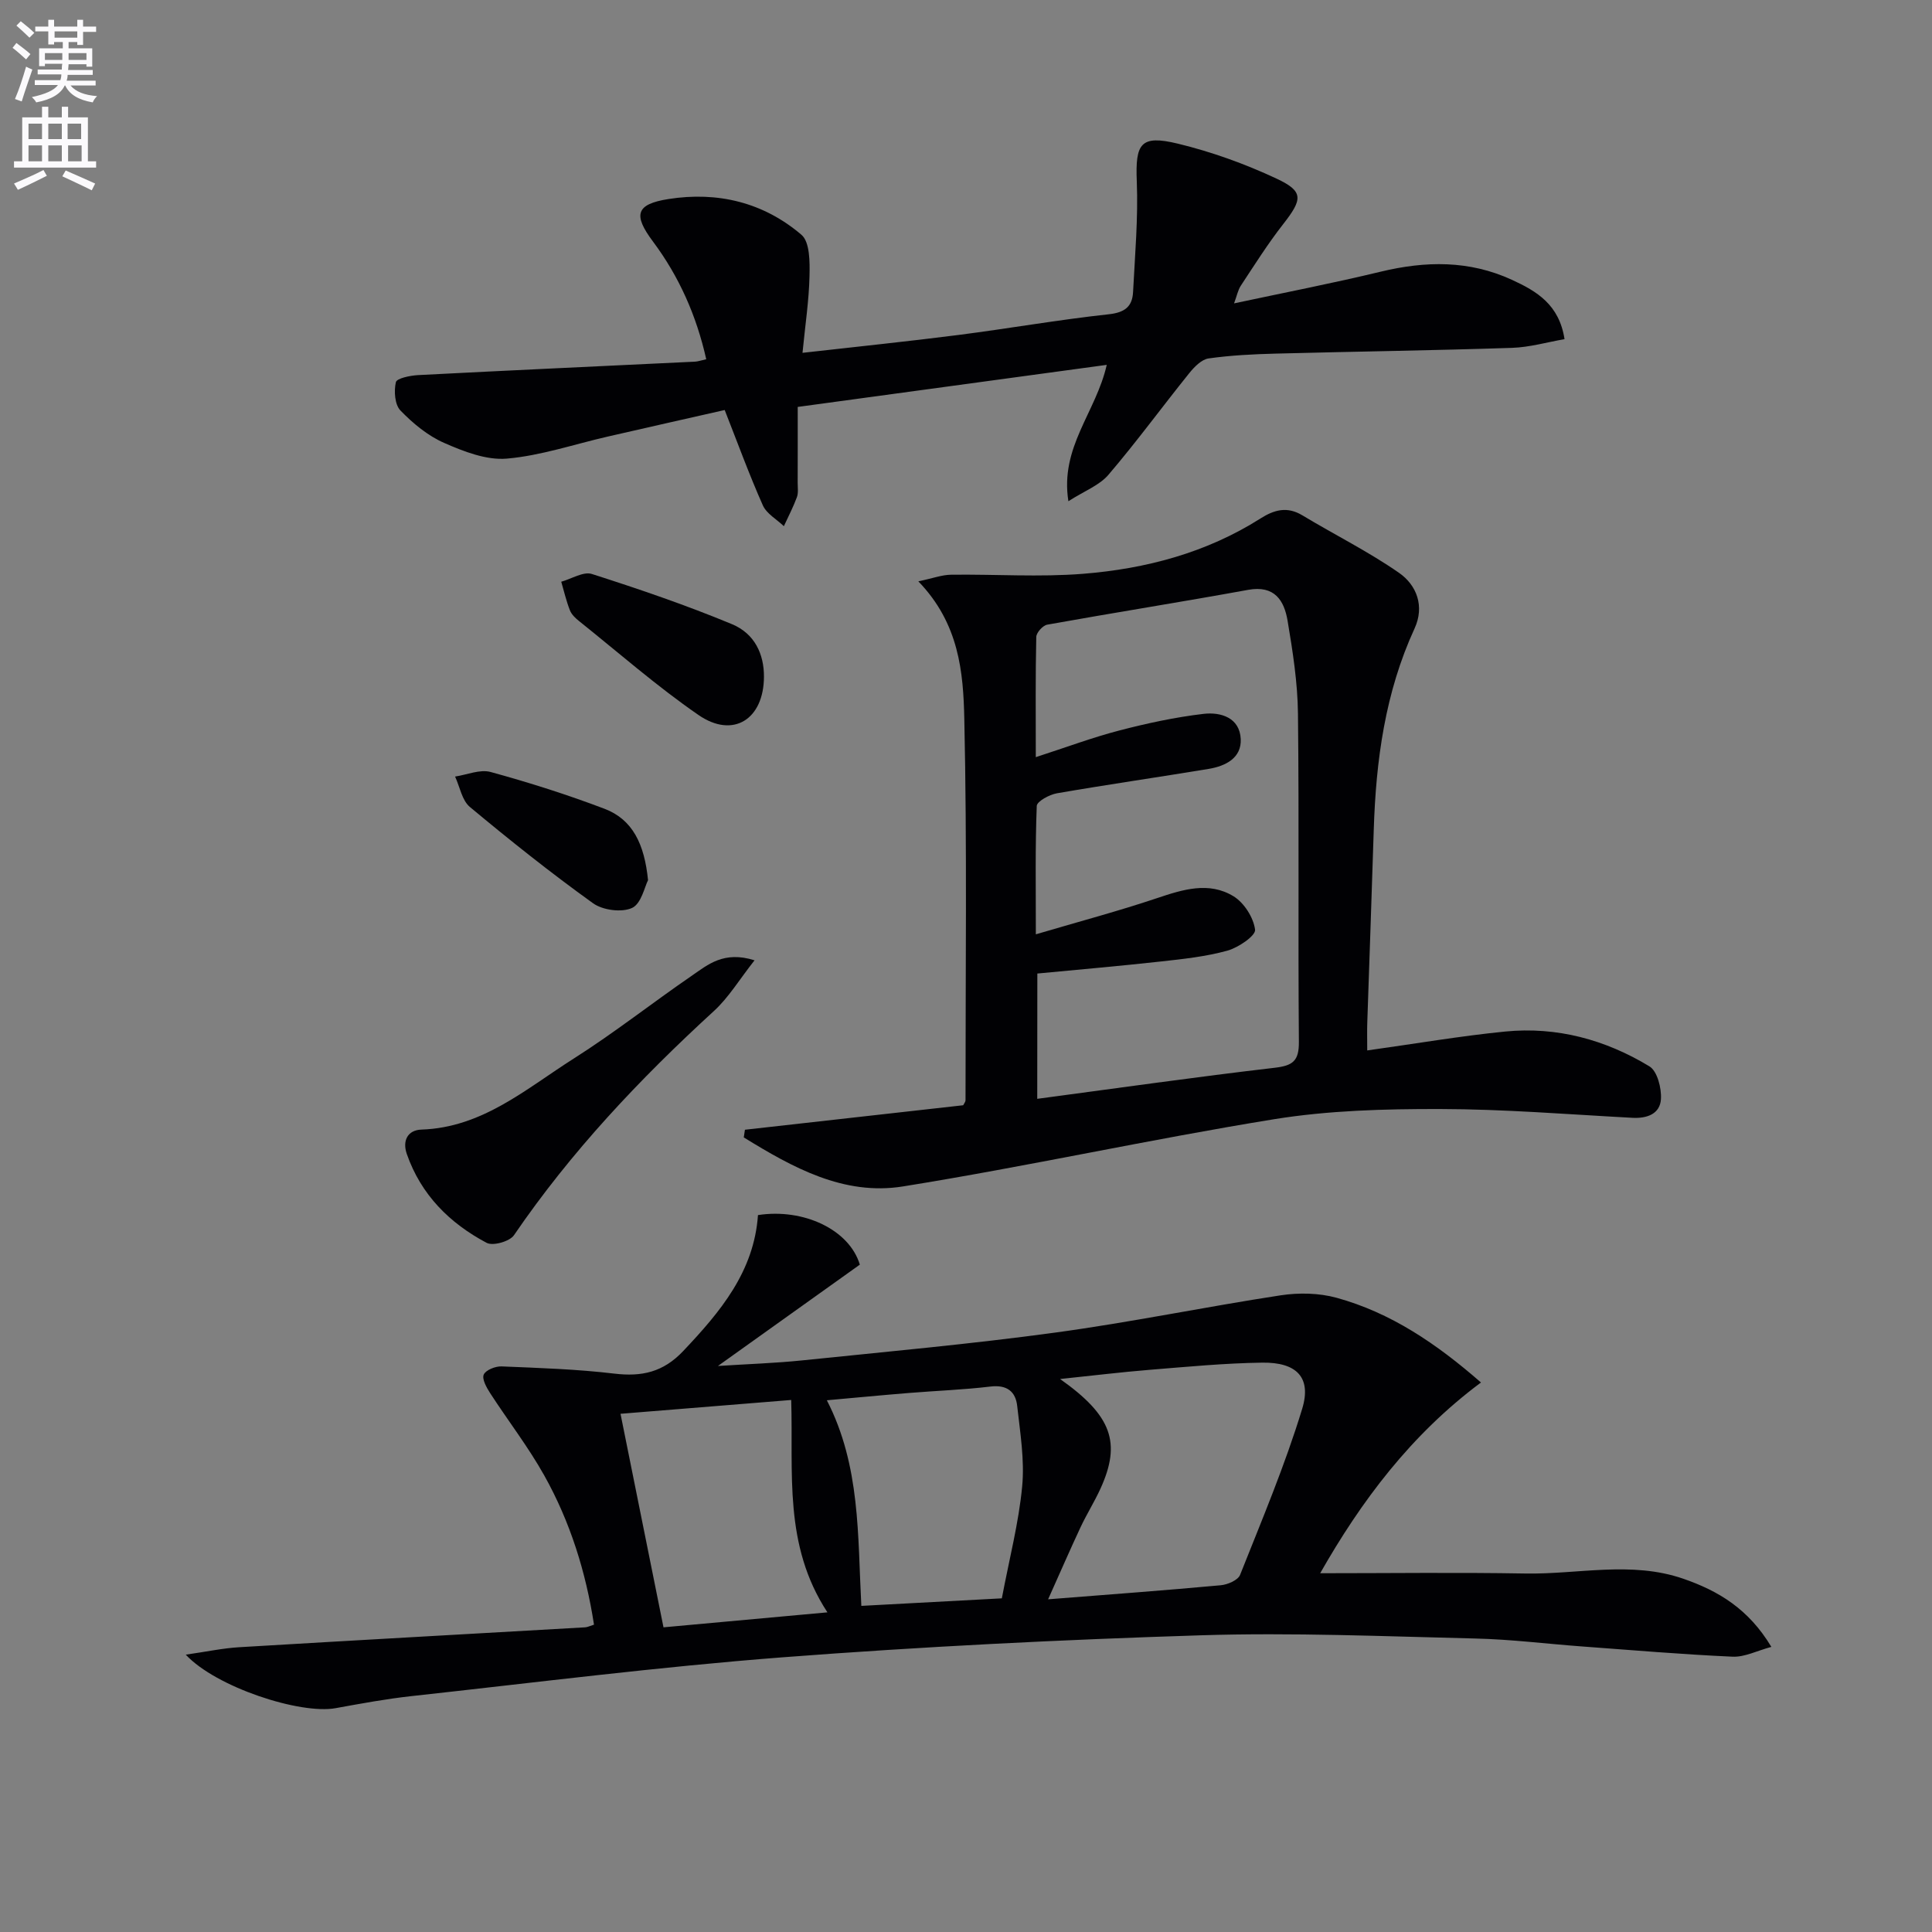
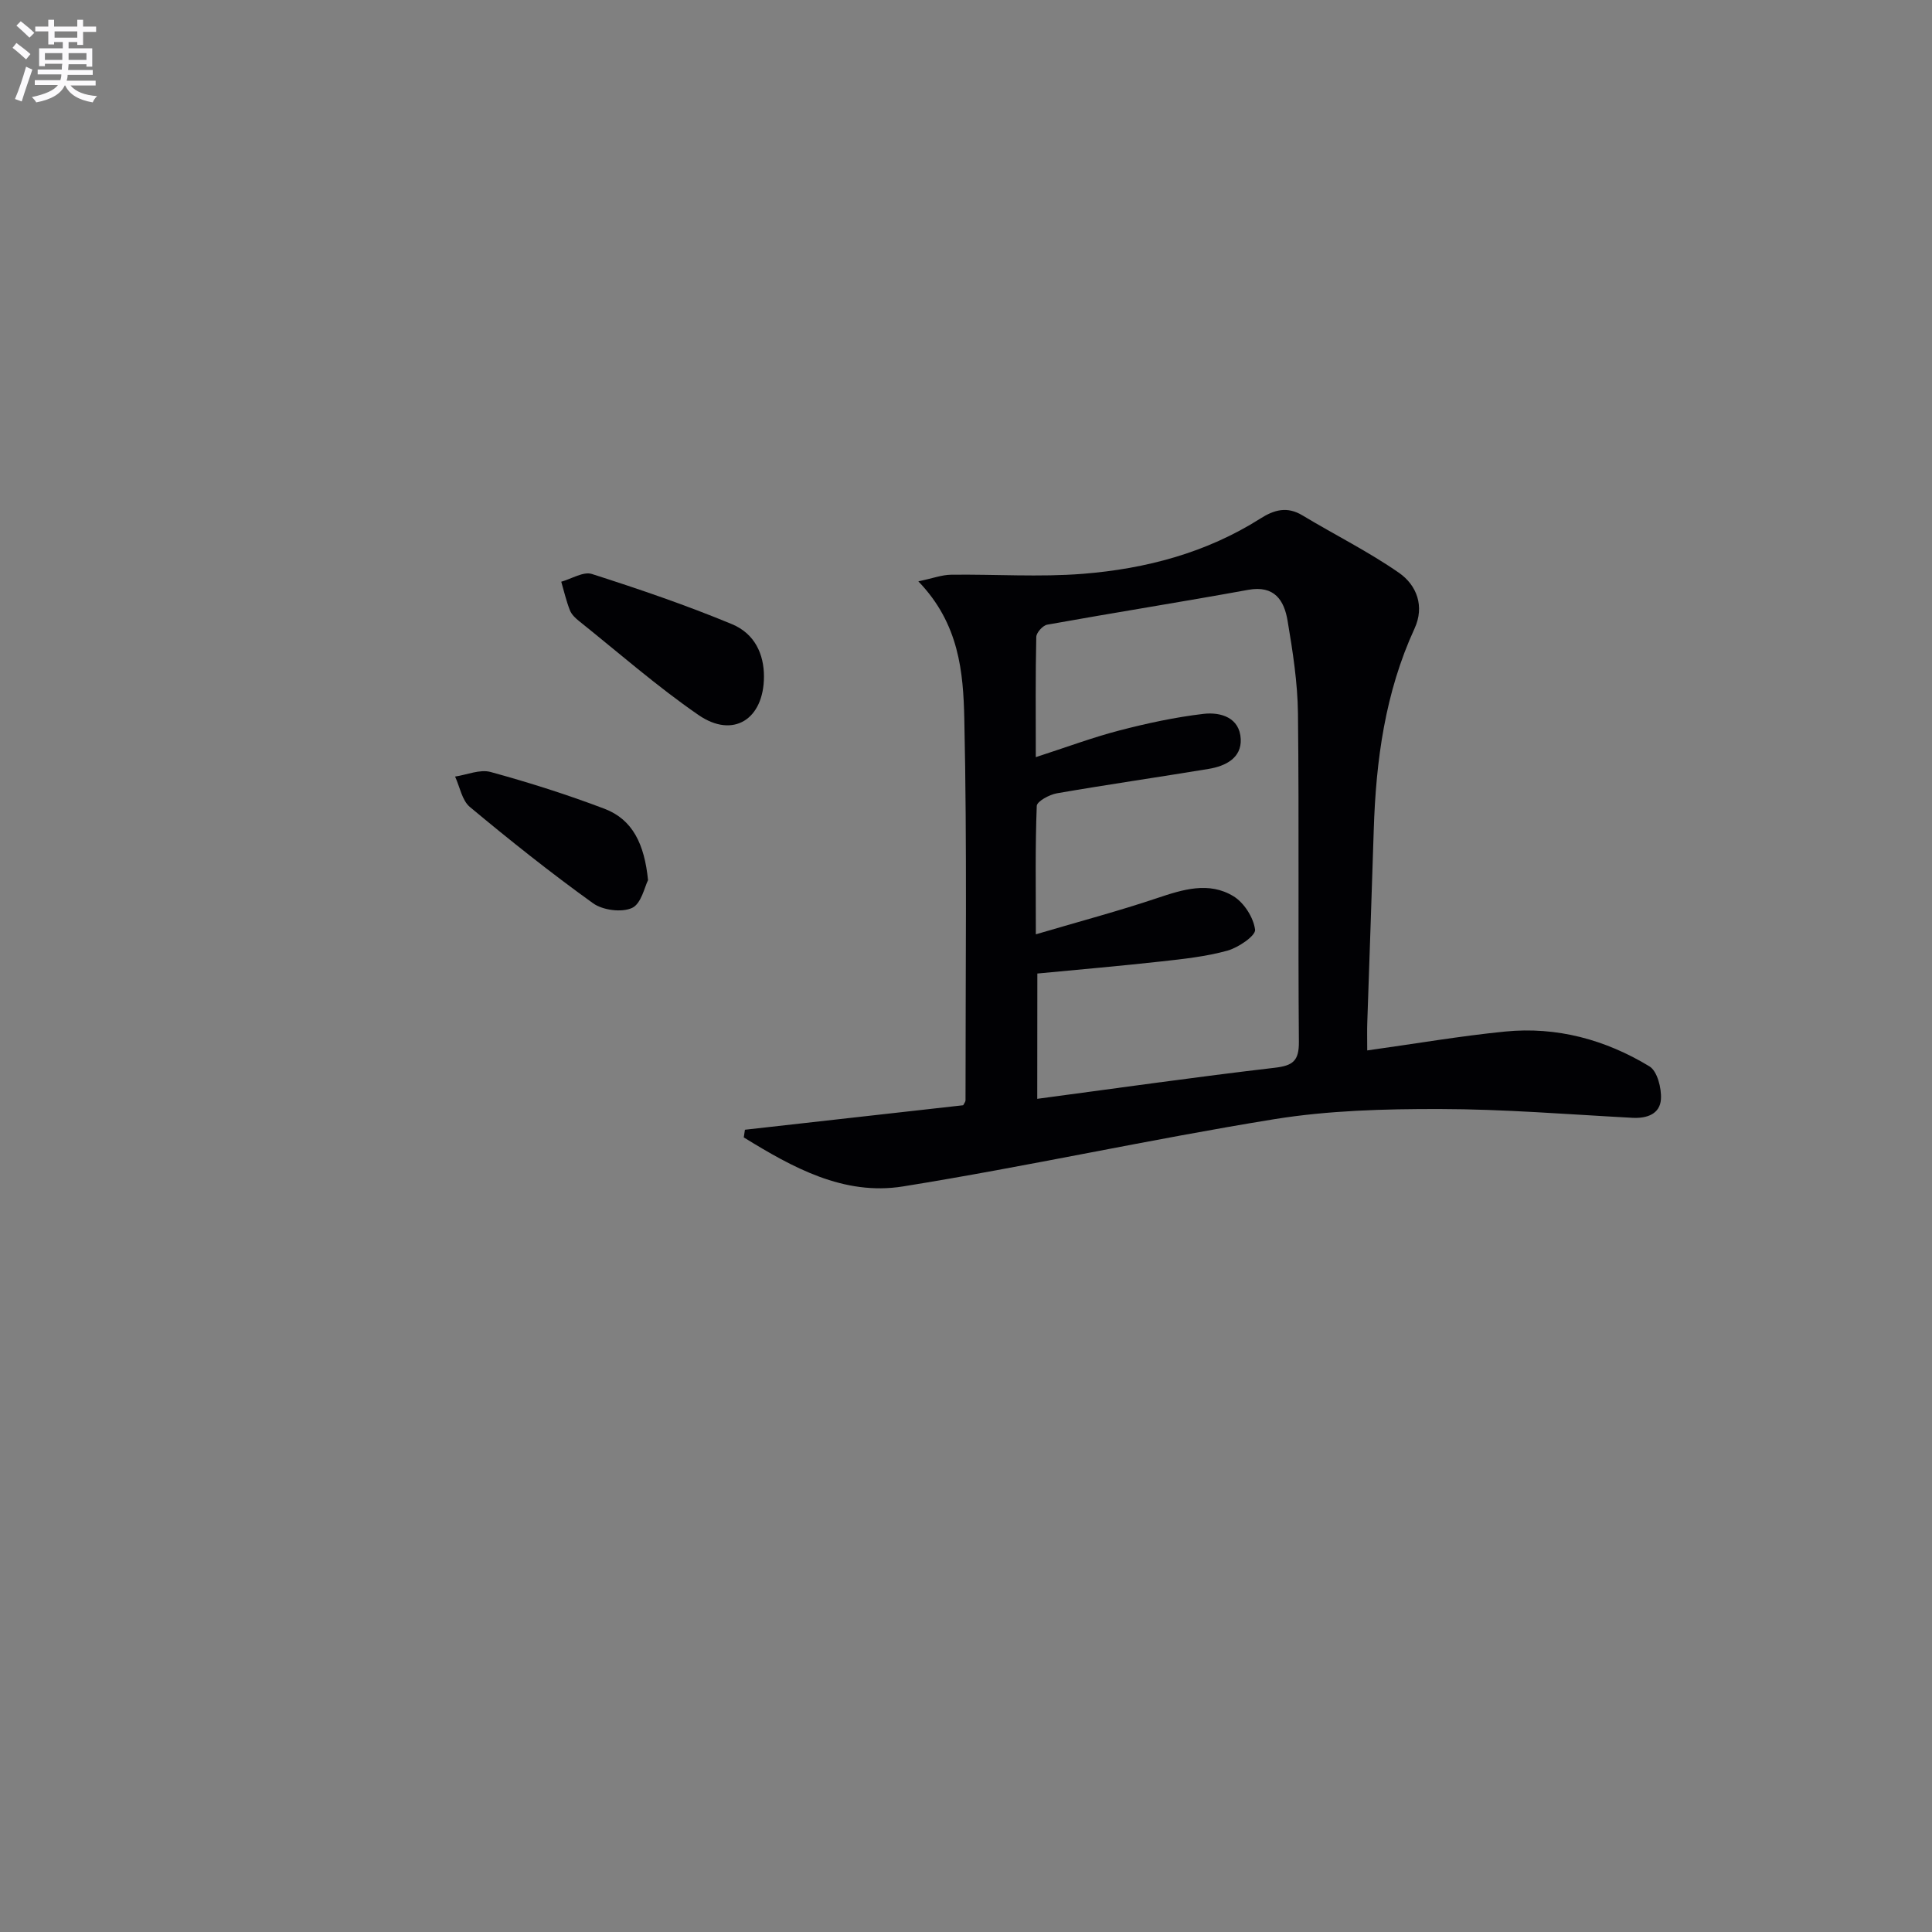
<svg xmlns="http://www.w3.org/2000/svg" enable-background="new 0 0 400 400" viewBox="0 0 400 400">
  <rect x="0" y="0" width="400" height="400" fill="#808080" stroke="none" />
  <path d="m2.6 9.9.8-1c.9.7 1.9 1.4 2.9 2.3l-.9 1.1c-1.1-1-2-1.8-2.8-2.4zm.5 10.6c.9-2.1 1.6-4.3 2.3-6.7.4.2.8.4 1.3.6-.7 2.1-1.5 4.3-2.2 6.6zm.3-15.2.9-.9c1 .8 2 1.6 2.8 2.4l-1 1c-.9-.9-1.8-1.7-2.7-2.5zm12.6-1.2h1.2v1.4h2.7v1.1h-2.7v2.7h-1.2v-.6h-1.8v1.3h4.9v3.8h-1.2v-.5h-3.7c0 .4-.1.9-.1 1.2h5.1v1h-5.2c0 .5-.1.9-.2 1.2h6v1h-5.2c1.1 1.3 2.9 2 5.5 2.2-.4.4-.7.8-.9 1.3-2.9-.5-4.8-1.6-5.7-3.5h-.1c-.8 1.7-2.7 2.9-5.9 3.5-.2-.4-.6-.8-.9-1.1 2.8-.6 4.6-1.4 5.4-2.5h-4.8v-1h5.3c.1-.3.2-.7.2-1.2h-4.9v-1h5c0-.4 0-.8.1-1.2h-3.6v.5h-1.2v-3.7h4.9v-1.3h-1.8v.5h-1.2v-2.7h-2.7v-1h2.7v-1.4h1.2v1.4h4.8zm-6.7 8.3h3.6c0-.4 0-.9 0-1.4h-3.6zm1.9-4.6h4.8v-1.3h-4.7v1.3zm6.7 3.2h-3.7v1.4h3.7z" fill="#fbfafc" />
-   <path d="m8.7 22.1h1.3v2.2h2.8v-2.2h1.3v2.2h4.1v9.1h1.7v1.3h-17v-1.3h1.7v-9.1h4.1zm.3 13.1.7 1.2c-1.8.9-3.8 1.9-6 2.9-.2-.4-.5-.8-.8-1.3 2.3-1 4.4-1.9 6.1-2.8zm-3.1-6.4h2.8v-3.2h-2.8zm0 4.6h2.8v-3.3h-2.8zm4.1-4.6h2.8v-3.2h-2.8zm0 4.6h2.8v-3.3h-2.8zm3.6 1.9c2.1.9 4.1 1.8 6.1 2.7l-.7 1.4c-2.2-1.1-4.2-2-6.1-2.9zm3.2-9.7h-2.8v3.2h2.8zm-2.7 7.8h2.8v-3.3h-2.8z" fill="#fbfafc" />
  <g fill="#010104">
-     <path d="m38.46 342.58c4.33-.62 7.67-1.34 11.04-1.54 23.88-1.43 47.77-2.75 71.66-4.12.47-.03.92-.27 1.82-.55-1.68-10.91-4.93-21.3-10.29-30.88-3.31-5.92-7.5-11.33-11.2-17.04-.75-1.16-1.74-2.92-1.34-3.85.41-.95 2.42-1.75 3.69-1.7 7.79.32 15.6.57 23.33 1.49 5.7.68 10.13-.28 14.28-4.67 7.68-8.12 14.66-16.42 15.48-28.15 9.47-1.46 18.93 3.04 21.09 10.26-9.46 6.76-19.03 13.59-29.38 20.98 6.21-.4 11.82-.58 17.39-1.15 17.51-1.81 35.05-3.39 52.48-5.77 15.61-2.12 31.07-5.33 46.65-7.71 3.76-.57 7.92-.49 11.56.51 11.23 3.09 20.67 9.48 29.9 17.54-14.55 10.83-24.83 24.62-33.29 39.49 14.35 0 28.43-.19 42.5.06 10.89.19 21.88-2.65 32.68 1.08 7.25 2.51 13.51 6.23 18.23 14.11-2.98.8-5.53 2.14-8.02 2.03-10.45-.47-20.89-1.36-31.32-2.13-7.29-.54-14.57-1.46-21.87-1.63-18.96-.45-37.95-1.27-56.89-.67-28.9.91-57.8 2.35-86.63 4.56-25.65 1.97-51.21 5.23-76.8 8.03-5.27.58-10.51 1.55-15.73 2.5-7.32 1.33-24.75-4.33-31.02-11.08zm178.54-11.46c12.93-1.02 24.34-1.86 35.73-2.91 1.44-.13 3.59-1.05 4.02-2.16 4.52-11.37 9.29-22.68 12.85-34.36 1.99-6.53-1.17-9.67-8.27-9.57-7.79.11-15.58.86-23.35 1.49-5.94.48-11.85 1.21-18.5 1.9 10.74 7.59 12.69 13.19 8.36 22.7-1.24 2.72-2.85 5.27-4.12 7.98-2.16 4.61-4.18 9.27-6.72 14.93zm-45.81-41.21c7 13.62 6.36 28.02 7.14 42.57 9.99-.54 19.66-1.06 29.09-1.56 1.55-8.2 3.5-15.64 4.21-23.18.52-5.47-.42-11.12-1.03-16.65-.33-3.01-2.15-4.43-5.54-4.02-5.6.67-11.25.87-16.87 1.33-5.58.45-11.16.99-17 1.51zm-42.72 2.8c3.05 15.14 5.94 29.51 8.9 44.21 11.41-1.04 22.29-2.04 33.94-3.1-9.14-13.93-7.04-28.86-7.5-43.97-11.76.96-23.1 1.87-35.34 2.86z" />
    <path d="m283.07 217.48c9.91-1.38 19.2-2.98 28.55-3.91 10.7-1.06 20.77 1.68 29.88 7.21 1.63.99 2.52 4.51 2.38 6.78-.19 3.06-2.86 4.04-5.93 3.87-13.28-.71-26.57-1.8-39.85-1.82-11.44-.02-23.04.29-34.3 2.11-25.7 4.16-51.15 9.79-76.86 13.92-12.3 1.97-22.9-3.97-32.95-10.15.08-.53.16-1.06.24-1.59 15.09-1.69 30.18-3.39 45.19-5.07.21-.43.48-.72.48-1.02-.01-26.32.33-52.65-.25-78.96-.21-9.67-1.06-19.74-9.52-28.49 3.01-.63 4.89-1.35 6.77-1.37 9.11-.12 18.28.53 27.33-.19 13-1.04 25.52-4.34 36.73-11.45 2.85-1.81 5.53-2.56 8.69-.65 6.64 4 13.64 7.48 19.99 11.89 3.69 2.56 5.34 6.94 3.23 11.53-6.1 13.26-8 27.32-8.45 41.71-.41 13.3-.9 26.6-1.34 39.91-.06 1.61-.01 3.24-.01 5.74zm-68.32 10.02c16.65-2.22 32.88-4.53 49.16-6.43 3.75-.44 5.04-1.4 5.01-5.35-.19-22.65.06-45.3-.19-67.95-.07-6.43-1.08-12.9-2.15-19.26-.71-4.21-2.71-7.38-8.15-6.39-13.85 2.52-27.75 4.72-41.61 7.21-.91.16-2.25 1.64-2.27 2.54-.18 7.92-.1 15.85-.1 24.89 6.36-2.06 11.75-4.08 17.29-5.52 5.73-1.49 11.56-2.75 17.43-3.44 3.56-.42 7.51.77 7.71 5.22.18 3.93-3.15 5.59-6.63 6.17-10.46 1.73-20.96 3.24-31.41 5.05-1.57.27-4.15 1.67-4.19 2.62-.33 8.41-.19 16.84-.19 26.58 9.02-2.66 17.14-4.82 25.09-7.49 5.36-1.8 10.74-3.49 15.83-.39 2.2 1.34 4.15 4.42 4.47 6.92.16 1.24-3.46 3.71-5.72 4.34-4.45 1.23-9.13 1.73-13.74 2.24-8.51.94-17.04 1.68-25.62 2.5-.02 8.68-.02 17.08-.02 25.94z" />
-     <path d="m165.16 84.25c0 5.74.01 10.72-.01 15.71 0 1 .17 2.09-.16 2.98-.76 2.05-1.78 4.01-2.7 6-1.48-1.42-3.57-2.57-4.35-4.31-2.82-6.34-5.2-12.88-7.9-19.74-7.86 1.78-16.04 3.62-24.22 5.5-6.95 1.59-13.84 3.95-20.87 4.56-4.23.37-8.91-1.46-12.97-3.24-3.39-1.48-6.48-4.04-9.08-6.73-1.17-1.21-1.36-4.01-.94-5.85.19-.82 2.97-1.38 4.61-1.47 19.09-.99 38.19-1.86 57.29-2.78.64-.03 1.26-.26 2.36-.5-2.02-9-5.6-17.1-11.02-24.36-4.16-5.56-3.56-7.74 3.19-8.81 10.21-1.61 19.7.7 27.54 7.4 1.75 1.49 1.74 5.63 1.67 8.53-.11 5.08-.89 10.15-1.45 15.91 11.3-1.28 21.81-2.36 32.29-3.7 10.38-1.33 20.69-3.15 31.09-4.28 3.34-.36 4.91-1.58 5.06-4.63.39-7.62 1.07-15.28.77-22.88-.32-7.85.77-9.69 8.49-7.82 6.99 1.69 13.9 4.18 20.42 7.23 5.7 2.66 5.43 4.28 1.38 9.46-3.16 4.04-5.91 8.41-8.74 12.7-.61.92-.82 2.1-1.41 3.68 10.44-2.23 20.45-4.17 30.35-6.56 9.3-2.24 18.32-2.39 27.17 1.68 5.14 2.36 9.79 5.11 10.9 12.29-3.6.62-7.22 1.68-10.86 1.8-16.3.54-32.62.76-48.92 1.19-4.65.12-9.32.35-13.91 1-1.46.21-2.96 1.75-4 3.04-5.62 6.98-10.92 14.24-16.74 21.05-1.87 2.19-4.96 3.34-8.29 5.47-1.78-11.23 5.69-18.32 7.94-28.23-21.49 2.92-42.51 5.78-63.98 8.71z" />
-     <path d="m156.22 198.82c-3.16 4.01-5.37 7.72-8.41 10.5-15.38 14.08-29.6 29.14-41.4 46.42-.88 1.29-4.35 2.27-5.65 1.58-7.67-4.06-13.6-9.97-16.53-18.39-.96-2.74.15-4.96 3.02-5.06 12.65-.42 21.71-8.48 31.54-14.71 8.41-5.33 16.25-11.53 24.47-17.17 3.3-2.27 6.6-5.17 12.96-3.17z" />
    <path d="m158.17 140.08c-.02 8.84-6.37 12.91-13.56 7.95-8.6-5.93-16.5-12.87-24.68-19.41-.77-.61-1.59-1.38-1.93-2.25-.76-1.92-1.22-3.95-1.8-5.93 2.13-.59 4.58-2.17 6.35-1.6 9.78 3.13 19.52 6.45 29 10.39 4.74 1.97 6.63 6.25 6.62 10.85z" />
    <path d="m134.17 182.23c-.69 1.31-1.39 4.87-3.31 5.75-2.16.99-6.08.47-8.09-.98-8.75-6.29-17.2-13.02-25.48-19.92-1.64-1.36-2.08-4.16-3.07-6.3 2.46-.37 5.15-1.55 7.35-.95 7.96 2.18 15.87 4.69 23.59 7.62 5.84 2.23 8.26 7.32 9.01 14.78z" />
  </g>
</svg>